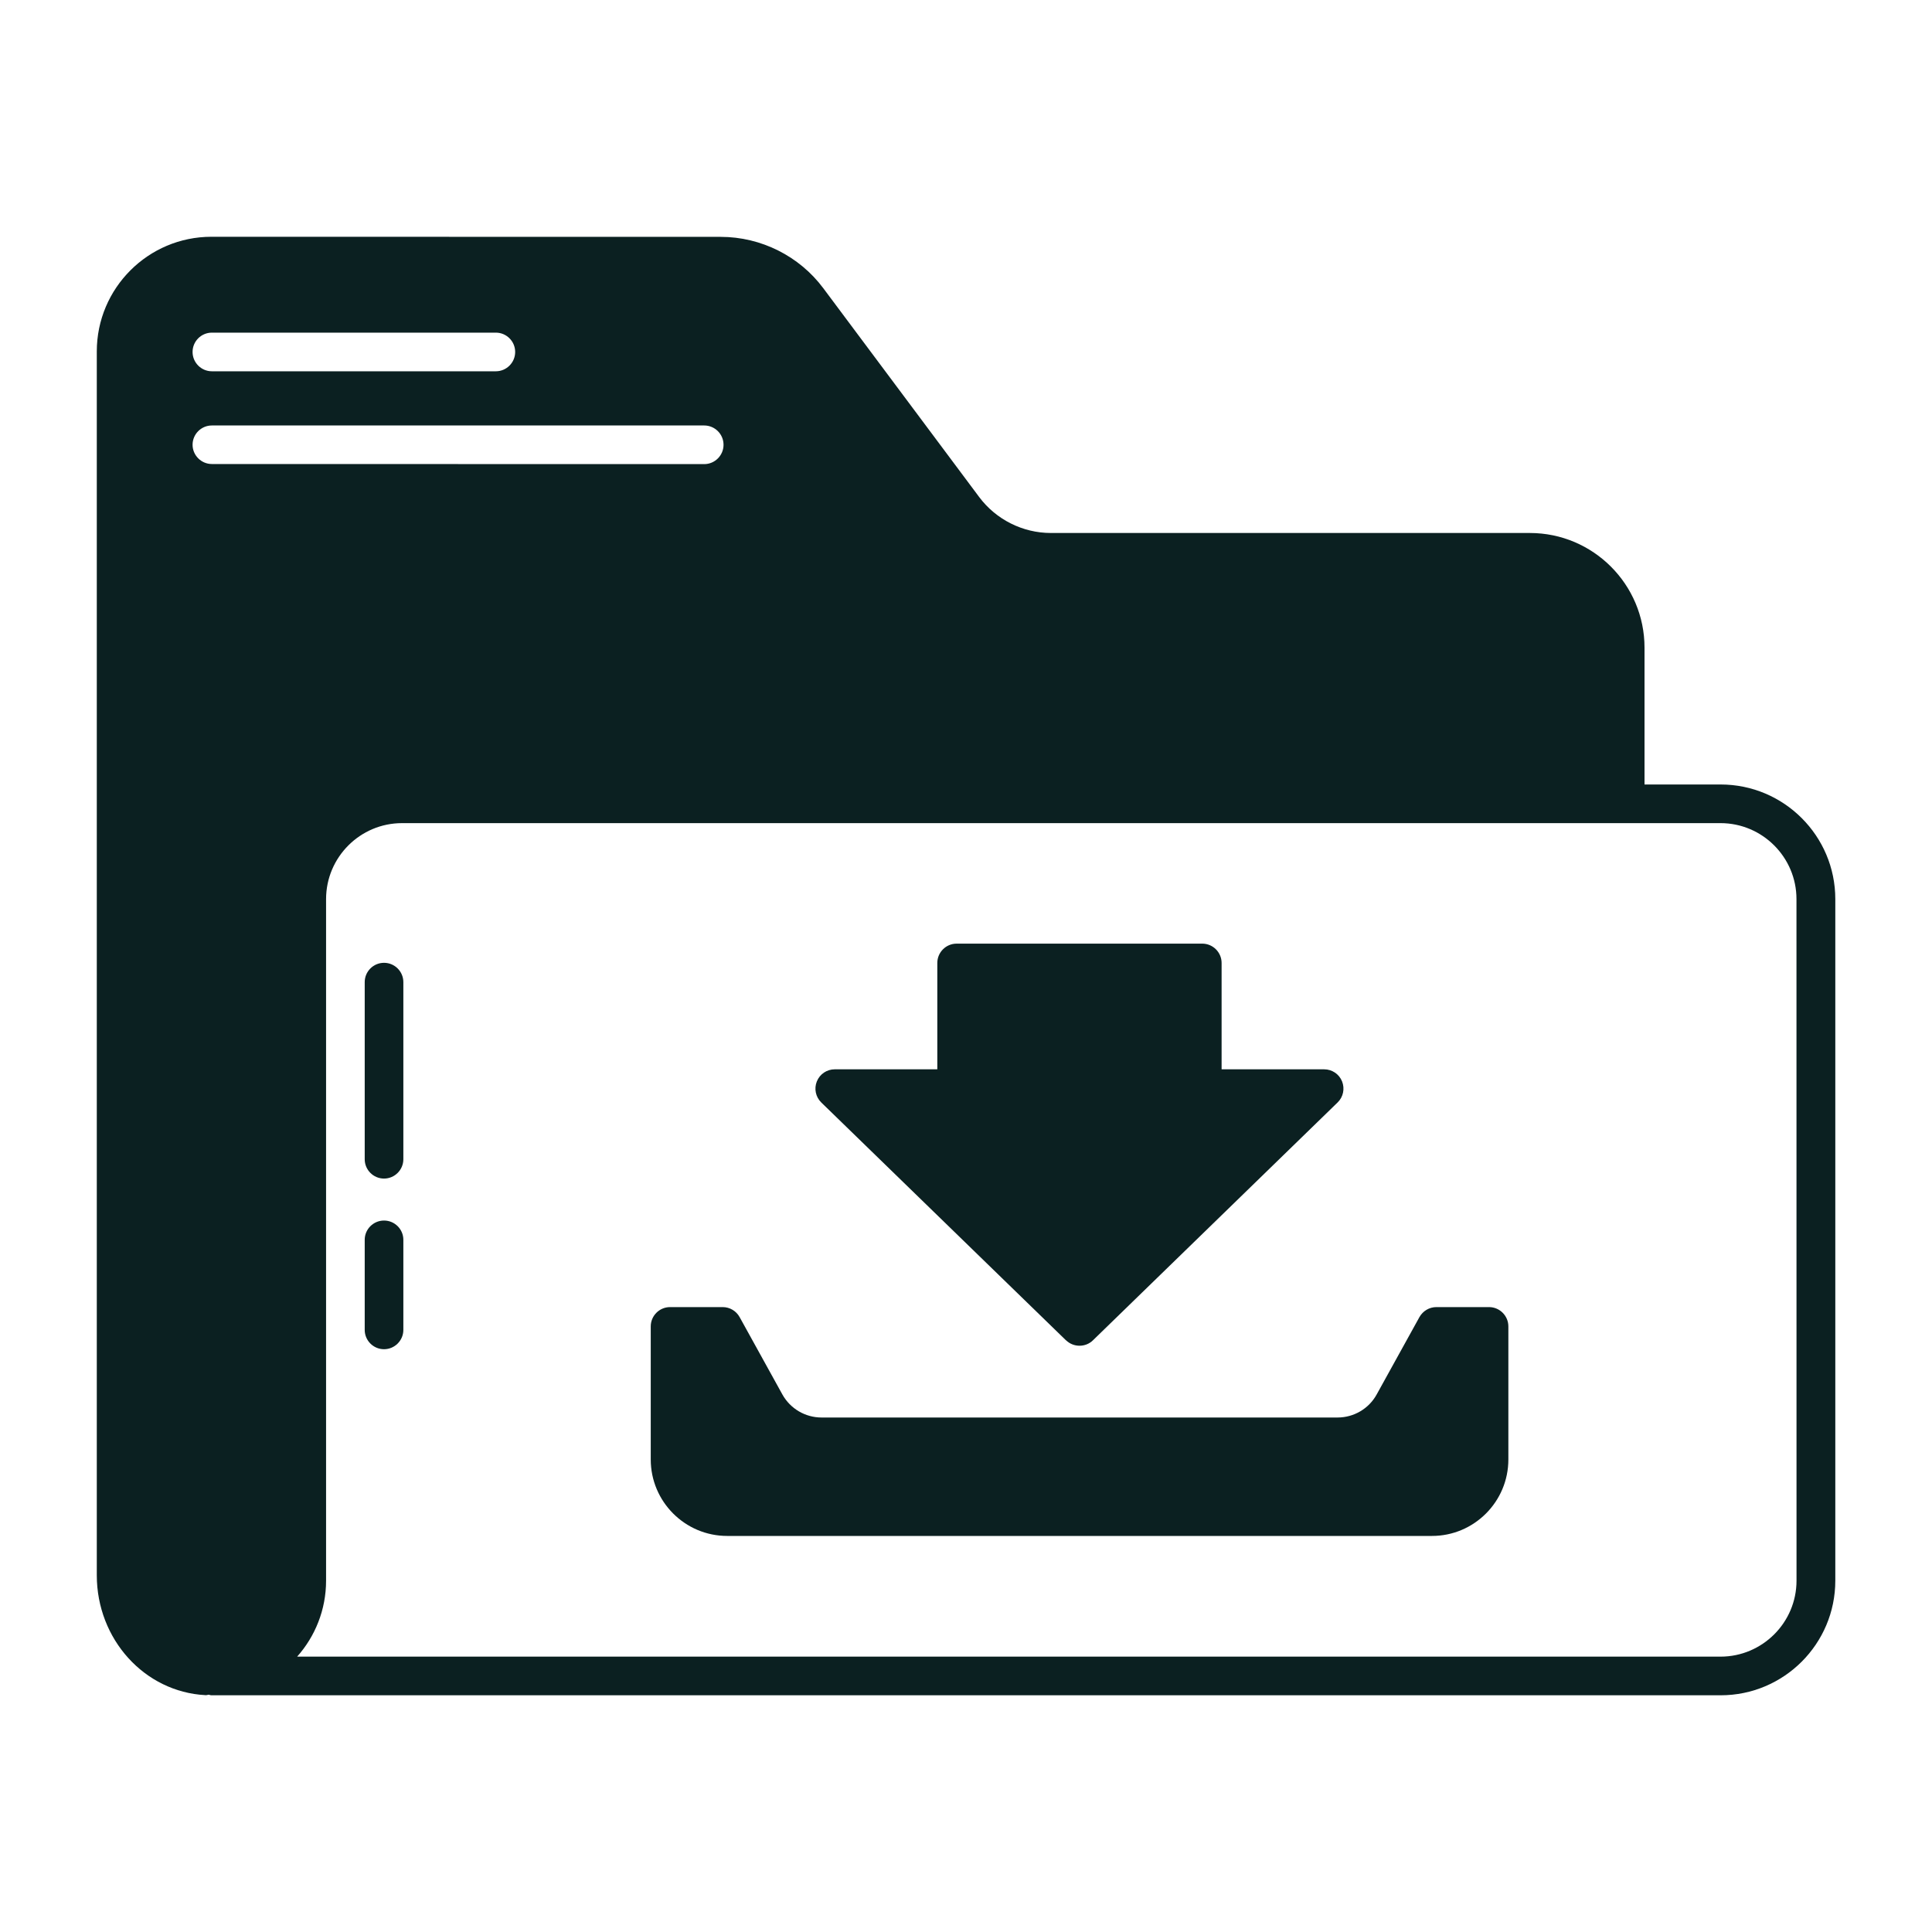
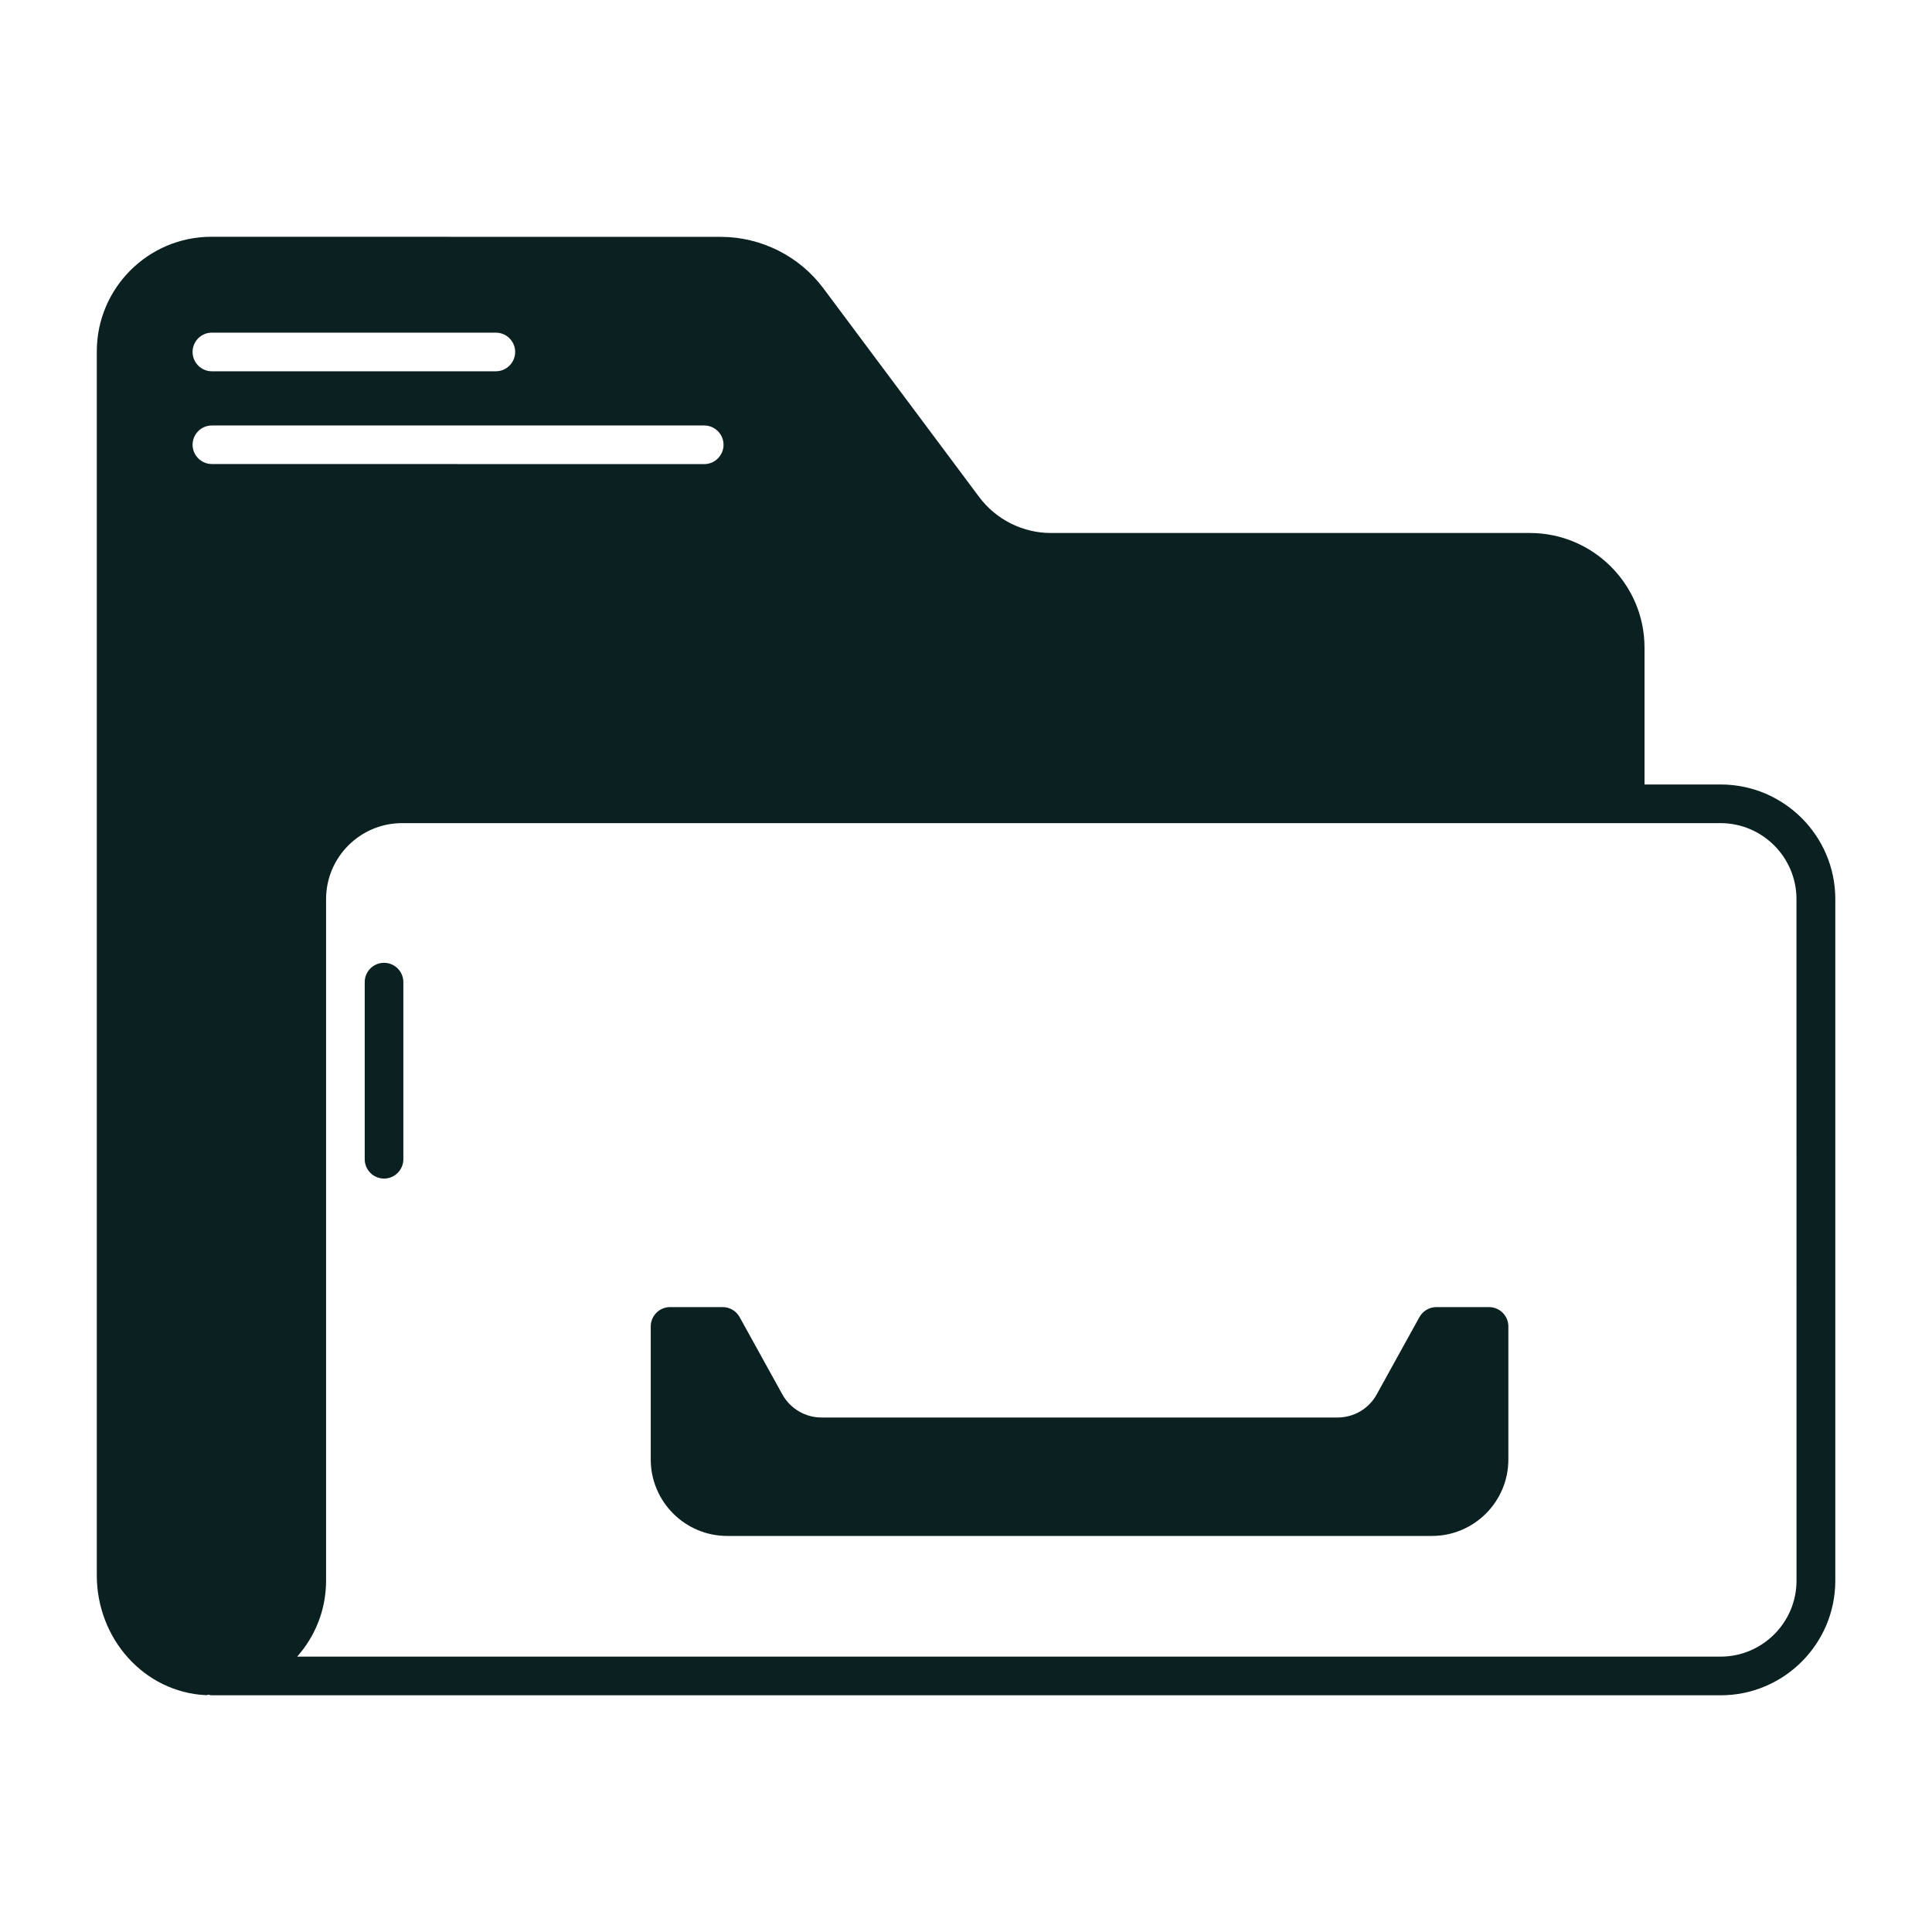
<svg xmlns="http://www.w3.org/2000/svg" width="40" height="40" viewBox="0 0 40 40" fill="none">
  <path d="M7.951 19.934C7.73 19.934 7.551 20.113 7.551 20.334V24.001C7.551 24.221 7.73 24.401 7.951 24.401C8.171 24.401 8.351 24.221 8.351 24.001V20.334C8.351 20.113 8.171 19.934 7.951 19.934Z" fill="#0B2021" />
-   <path d="M7.951 25.27C7.73 25.27 7.551 25.449 7.551 25.669V27.534C7.551 27.754 7.73 27.934 7.951 27.934C8.171 27.934 8.351 27.754 8.351 27.534V25.669C8.351 25.449 8.171 25.27 7.951 25.27Z" fill="#0B2021" />
-   <path d="M22.072 27.75C22.15 27.825 22.25 27.862 22.35 27.862C22.451 27.862 22.551 27.825 22.628 27.75L27.693 22.826C27.811 22.712 27.846 22.54 27.786 22.389C27.725 22.237 27.578 22.139 27.415 22.139H25.292V19.937C25.292 19.717 25.112 19.537 24.892 19.537H19.806C19.585 19.537 19.406 19.717 19.406 19.937V22.139H17.282C17.12 22.139 16.973 22.237 16.912 22.389C16.851 22.54 16.887 22.712 17.004 22.826L22.07 27.75H22.072ZM19.808 22.941C20.028 22.941 20.207 22.761 20.207 22.541V20.339H24.494V22.541C24.494 22.761 24.673 22.941 24.893 22.941H26.431L22.35 26.906L18.269 22.941H19.808Z" fill="#0B2021" />
-   <path d="M17.594 22.778L22.038 27.222H22.594L27.594 22.222H24.816V20H19.816V22.778H17.594Z" fill="#0B2021" />
  <path d="M30.829 27.062H29.738C29.593 27.062 29.459 27.142 29.388 27.269L28.502 28.872C28.34 29.166 28.029 29.348 27.693 29.348H17.009C16.673 29.348 16.363 29.166 16.199 28.872L15.313 27.269C15.243 27.142 15.109 27.062 14.963 27.062H13.873C13.652 27.062 13.473 27.242 13.473 27.462V30.217C13.473 31.089 14.182 31.8 15.056 31.8H29.648C30.519 31.8 31.229 31.091 31.229 30.217V27.462C31.229 27.242 31.049 27.062 30.829 27.062Z" fill="#0B2021" />
  <path d="M35.621 16.242H34.048V13.409C34.048 12.099 32.983 11.035 31.674 11.035H21.757C21.176 11.035 20.622 10.757 20.274 10.292L17.046 5.968C16.549 5.301 15.755 4.904 14.922 4.904L4.377 4.902C3.068 4.902 2.004 5.966 2.004 7.276V32.613C2.004 33.938 2.991 35.029 4.251 35.096H4.273C4.288 35.096 4.304 35.088 4.32 35.087C4.34 35.09 4.357 35.099 4.379 35.099H35.624C36.934 35.099 37.998 34.035 37.998 32.726V18.615C37.998 17.306 36.934 16.242 35.624 16.242L35.621 16.242ZM4.387 6.887H10.266C10.486 6.887 10.666 7.066 10.666 7.287C10.666 7.507 10.486 7.687 10.266 7.687H4.387C4.166 7.687 3.987 7.507 3.987 7.287C3.987 7.066 4.166 6.887 4.387 6.887ZM3.987 9.209C3.987 8.988 4.166 8.809 4.387 8.809H14.58C14.8 8.809 14.98 8.988 14.98 9.209C14.98 9.429 14.8 9.609 14.58 9.609L4.387 9.607C4.166 9.607 3.987 9.427 3.987 9.207V9.209ZM37.195 32.726C37.195 33.593 36.488 34.299 35.621 34.299H6.152C6.524 33.88 6.751 33.329 6.751 32.726V18.615C6.751 17.748 7.457 17.042 8.324 17.042H35.621C36.488 17.042 37.194 17.748 37.194 18.615L37.195 32.726Z" fill="#0B2021" />
</svg>